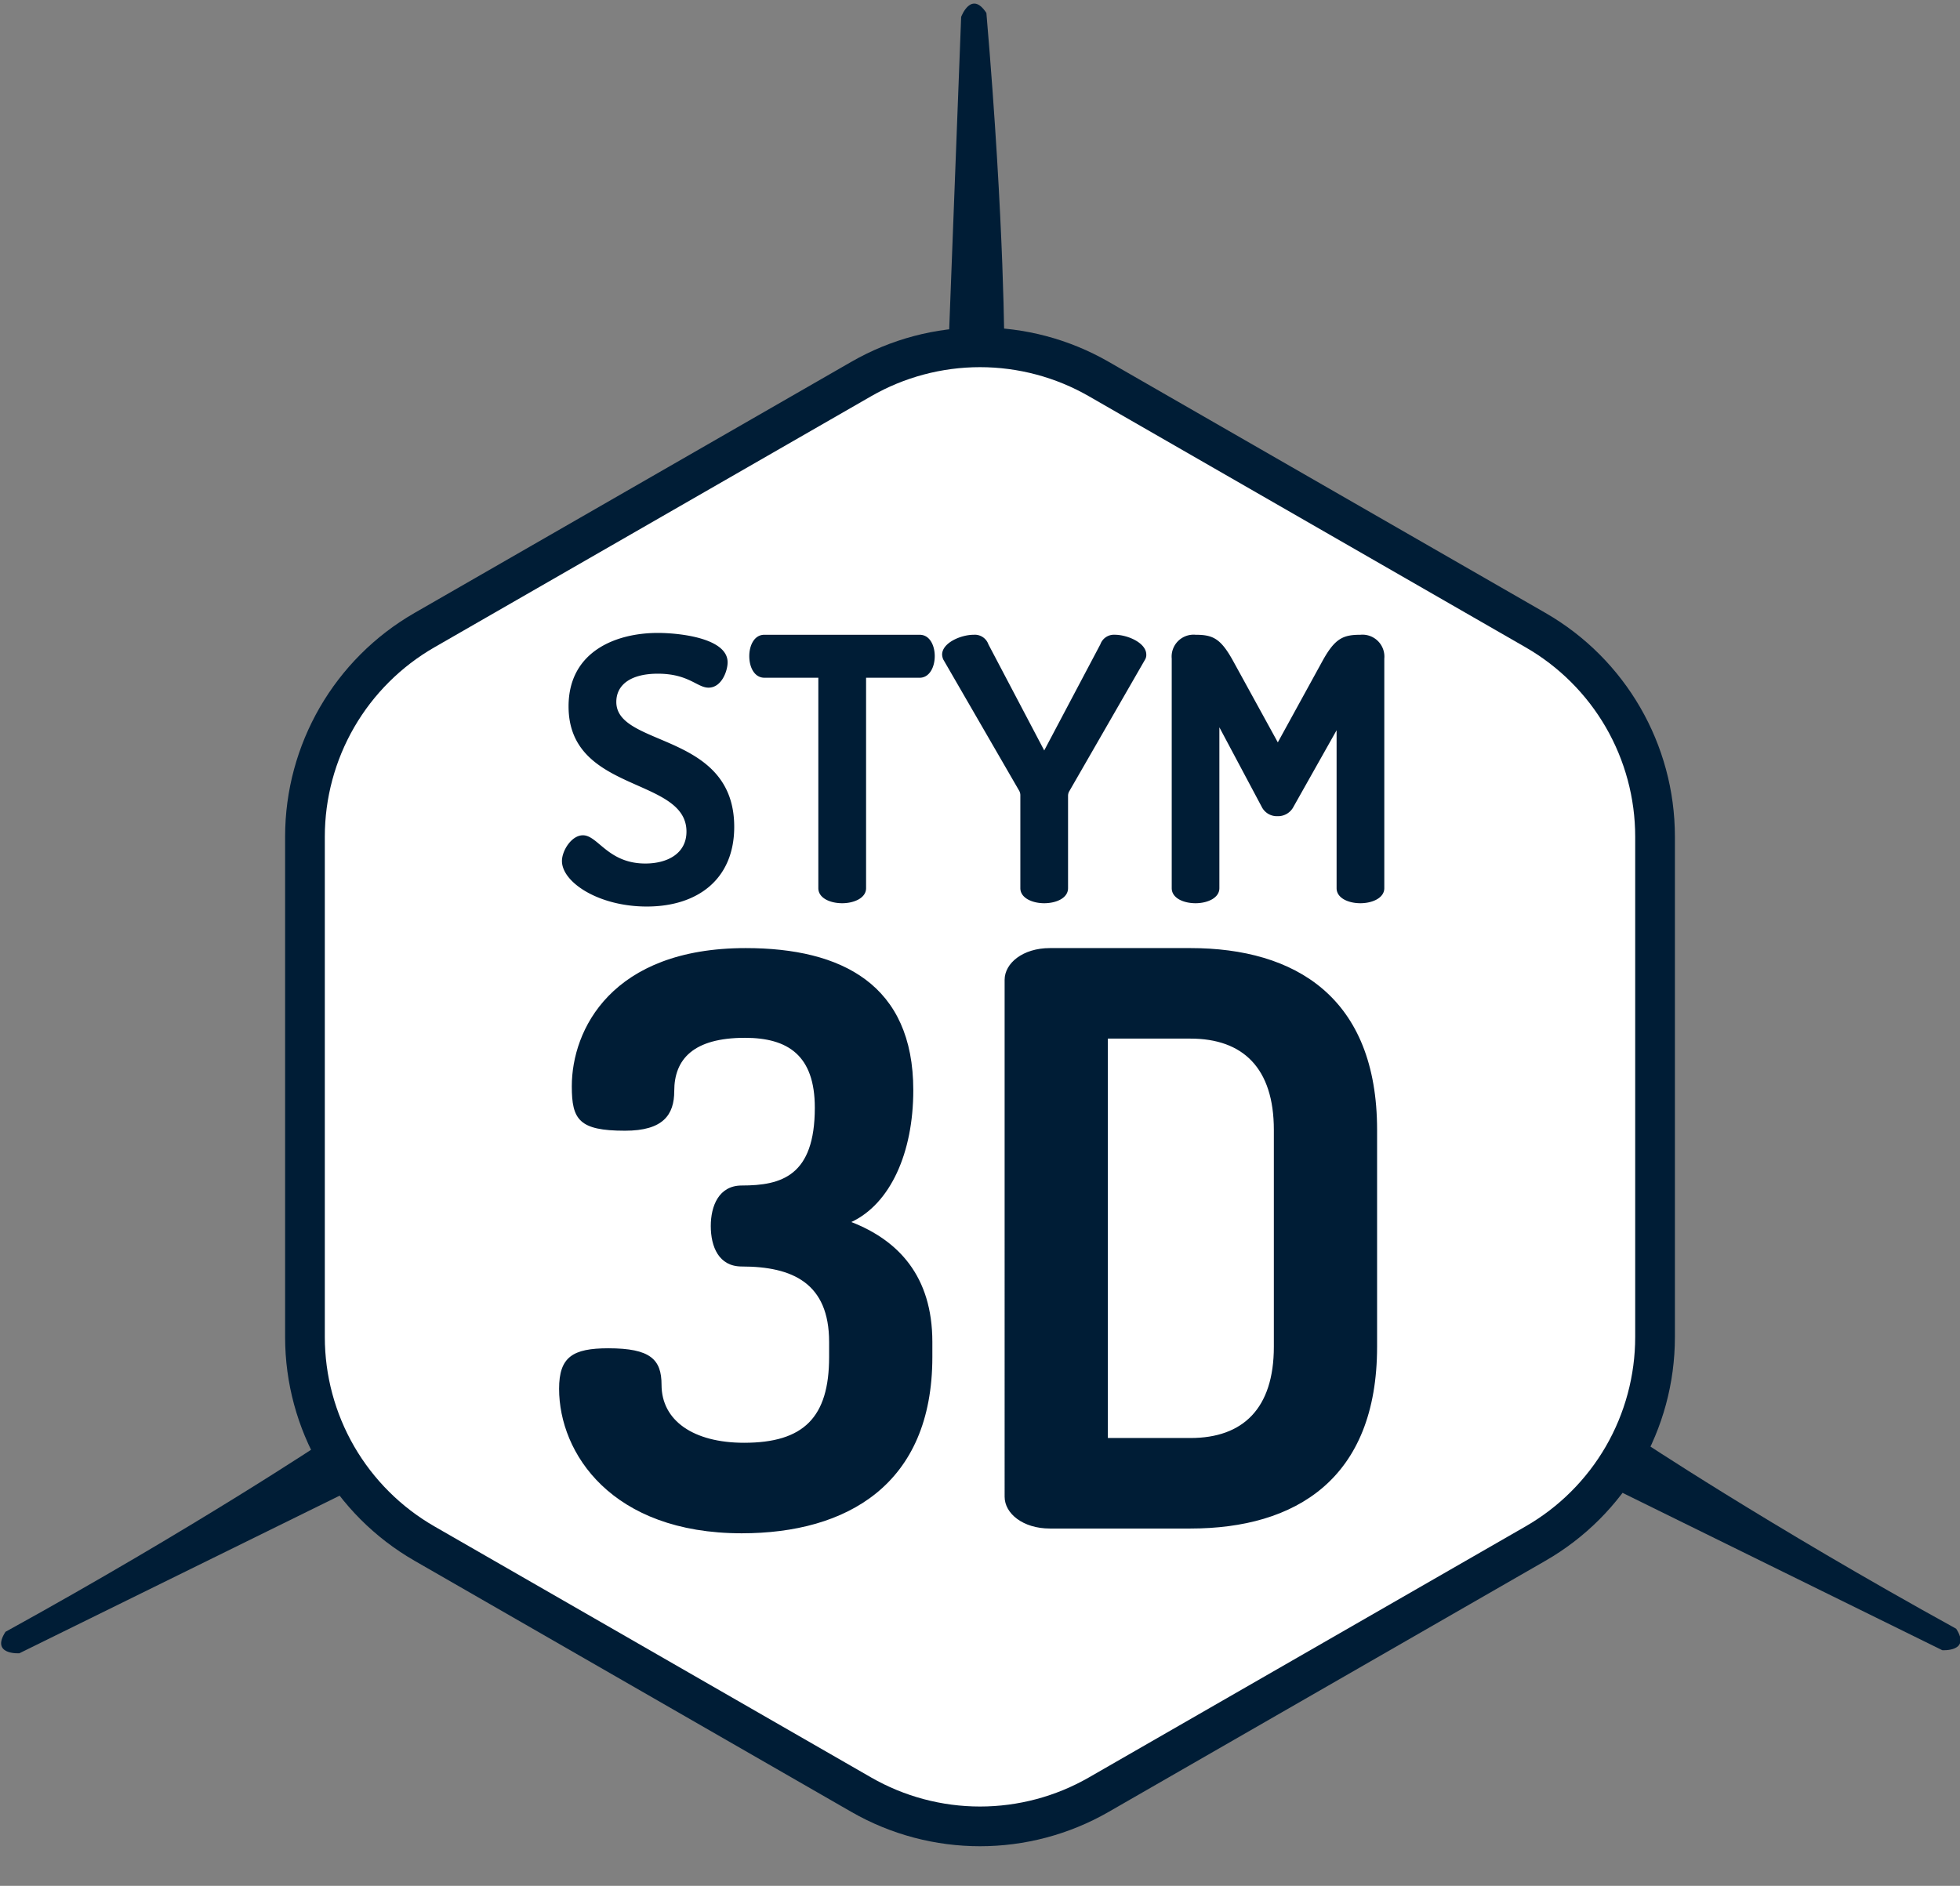
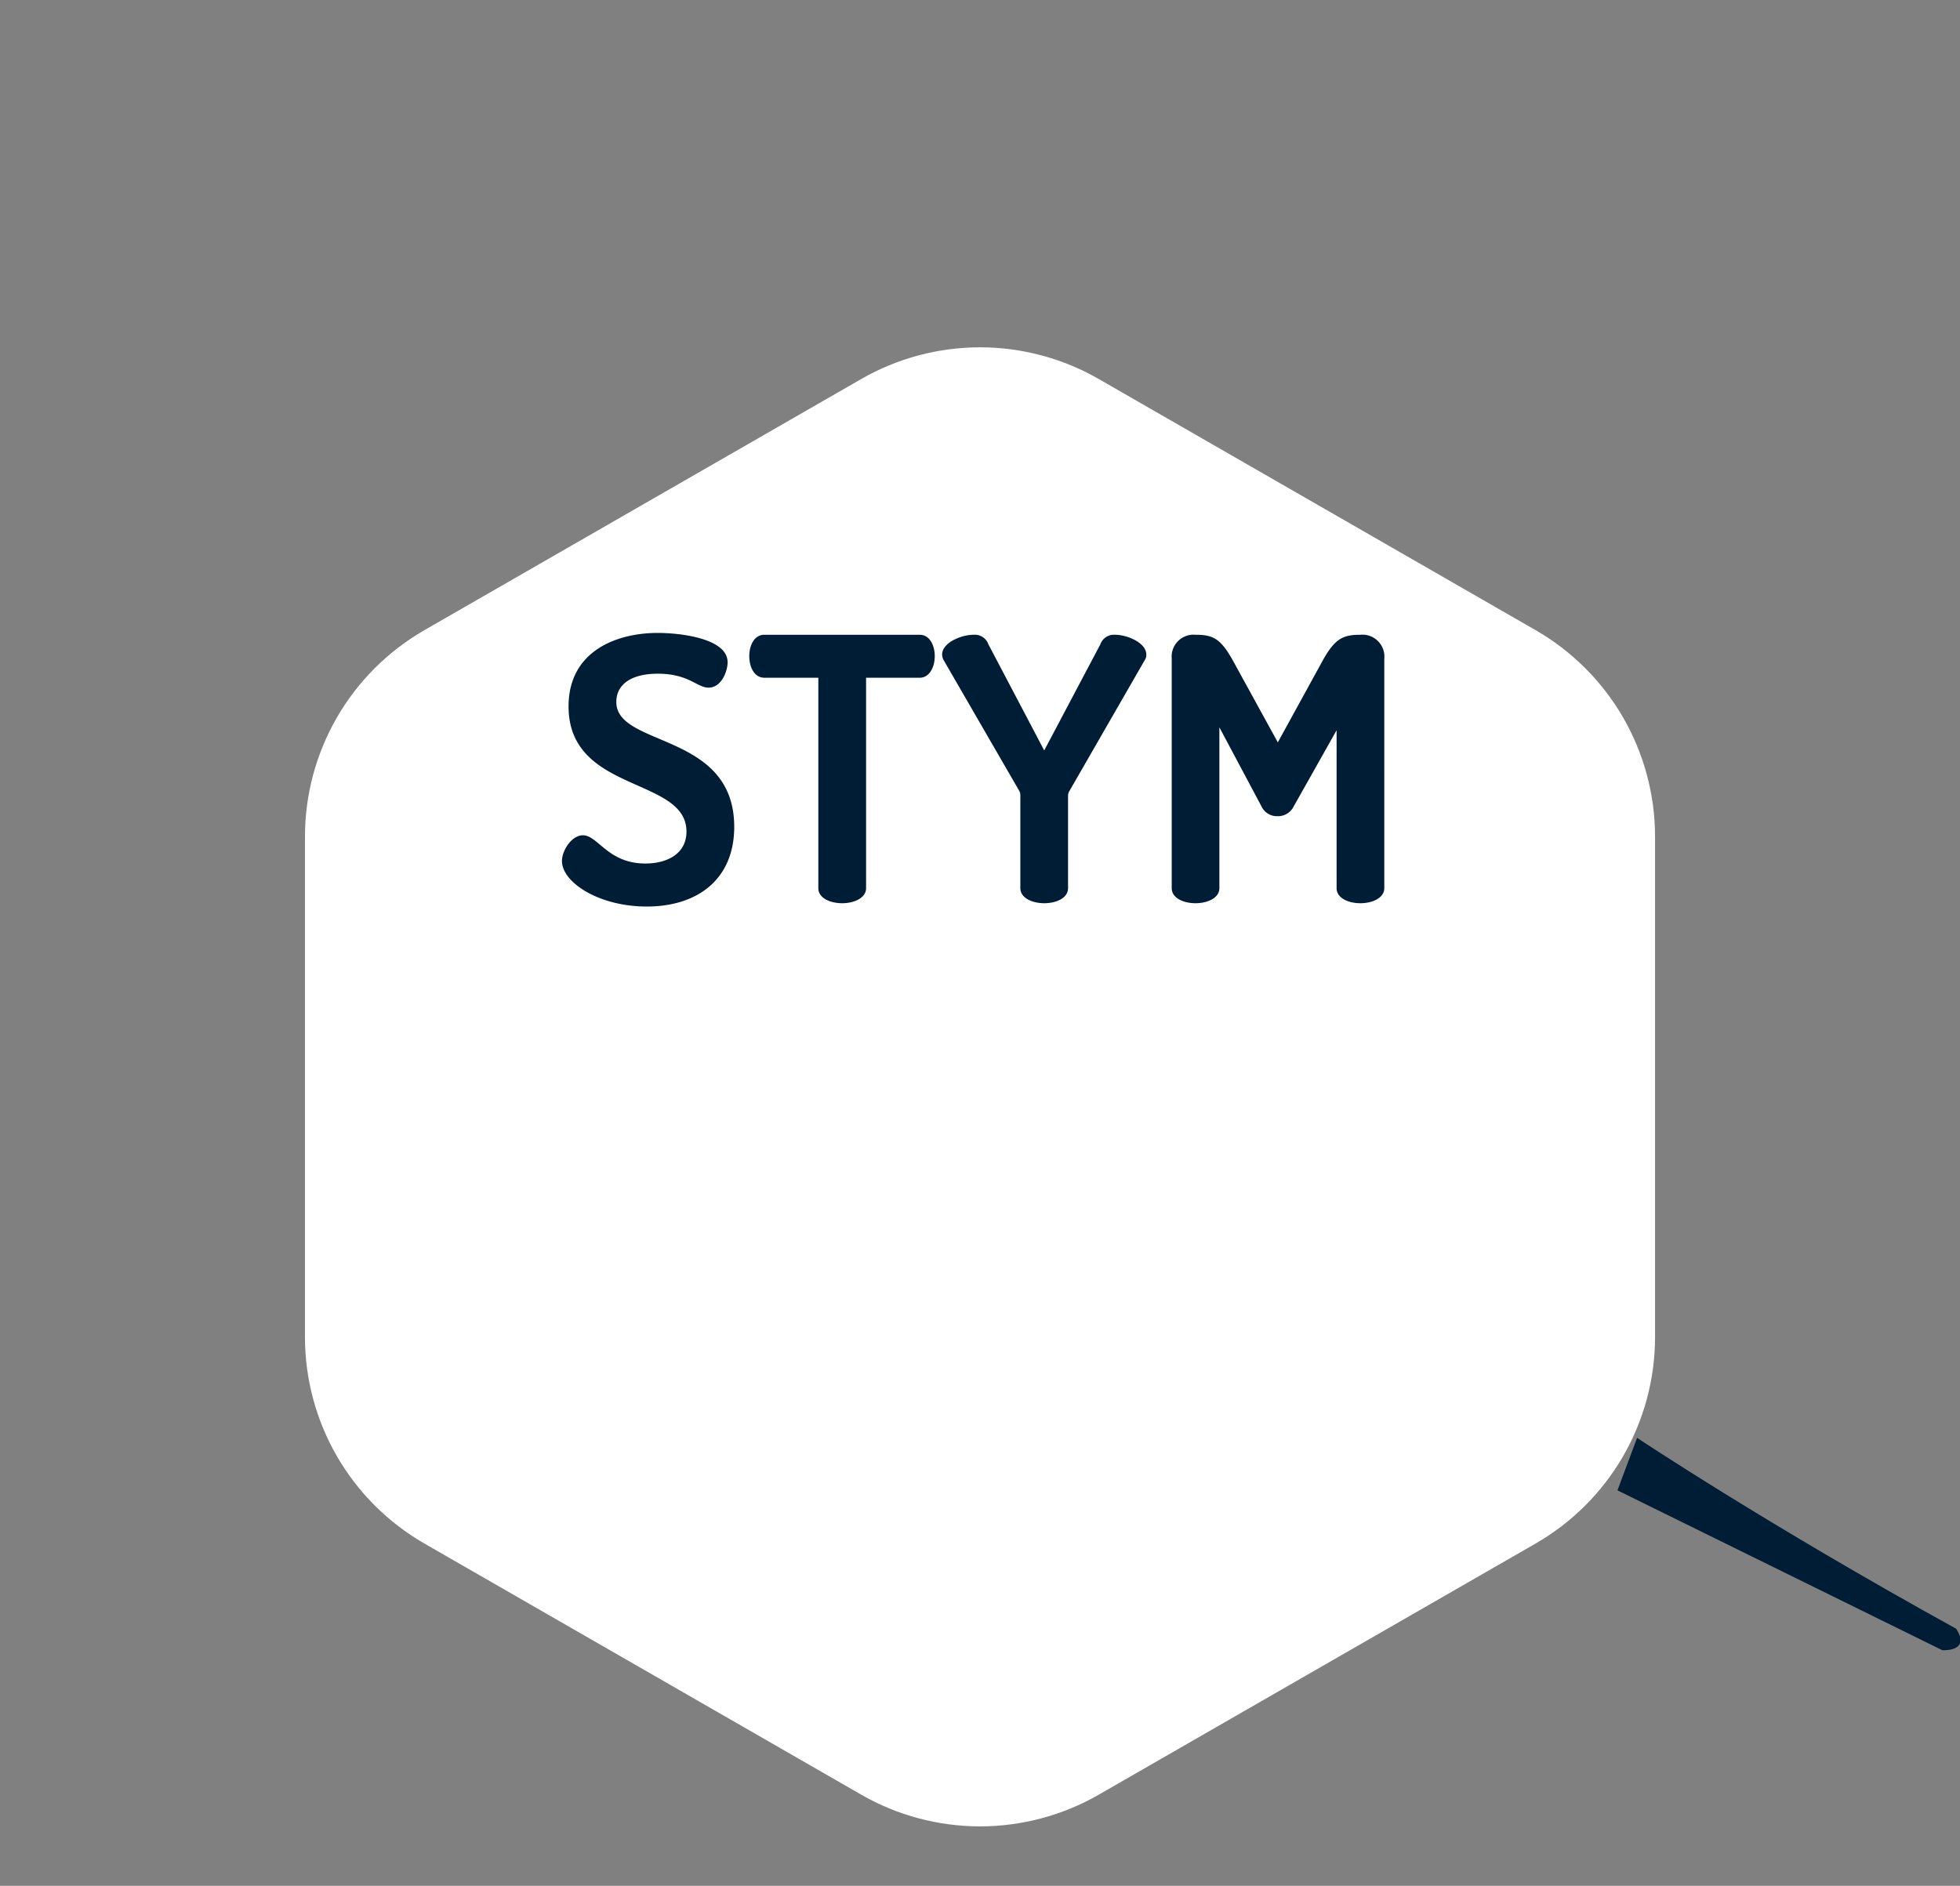
<svg xmlns="http://www.w3.org/2000/svg" width="197.439" height="190" viewBox="0 0 197.439 190">
  <rect x="0" y="0" width="197.439" height="190" fill="#808080" stroke="none" />
  <g id="stm" transform="translate(-720.28 -225)">
    <g id="Polygon_1" data-name="Polygon 1" transform="translate(749 415) rotate(-90)" fill="#fff" stroke-linecap="round" stroke-linejoin="bevel">
      <path d="M 105.708 138 L 55.292 138 C 51.077 138 46.921 136.884 43.273 134.774 C 39.625 132.664 36.587 129.617 34.486 125.963 L 9.186 81.963 C 7.096 78.329 5.992 74.192 5.992 70 C 5.992 65.808 7.096 61.671 9.186 58.037 L 34.486 14.037 C 36.587 10.383 39.625 7.336 43.273 5.226 C 46.921 3.116 51.077 2 55.292 2 L 105.708 2 C 109.923 2 114.079 3.116 117.727 5.226 C 121.375 7.336 124.413 10.383 126.514 14.037 L 151.814 58.037 C 153.904 61.671 155.008 65.808 155.008 70 C 155.008 74.192 153.904 78.329 151.814 81.963 L 126.514 125.963 C 124.413 129.617 121.375 132.664 117.727 134.774 C 114.079 136.884 109.923 138 105.708 138 Z" stroke="none" />
-       <path d="M 55.292 4 C 51.428 4 47.619 5.023 44.275 6.957 C 40.931 8.892 38.146 11.685 36.22 15.034 L 10.92 59.034 C 9.004 62.365 7.992 66.157 7.992 70 C 7.992 73.843 9.004 77.635 10.92 80.966 L 36.22 124.966 C 38.146 128.315 40.931 131.108 44.275 133.043 C 47.619 134.977 51.428 136 55.292 136 L 105.708 136 C 109.572 136 113.381 134.977 116.725 133.043 C 120.069 131.108 122.854 128.315 124.78 124.966 L 150.08 80.966 C 151.996 77.635 153.008 73.843 153.008 70 C 153.008 66.157 151.996 62.365 150.08 59.034 L 124.78 15.034 C 122.854 11.685 120.069 8.892 116.725 6.957 C 113.381 5.023 109.572 4 105.708 4 L 55.292 4 M 55.292 0 L 105.708 0 C 115.014 0 123.609 4.973 128.248 13.04 L 153.548 57.04 C 158.162 65.064 158.162 74.936 153.548 82.96 L 128.248 126.96 C 123.609 135.027 115.014 140 105.708 140 L 55.292 140 C 45.986 140 37.391 135.027 32.752 126.96 L 7.452 82.96 C 2.838 74.936 2.838 65.064 7.452 57.04 L 32.752 13.04 C 37.391 4.973 45.986 0 55.292 0 Z" stroke="none" fill="#001d36" />
    </g>
    <path id="Path_13" data-name="Path 13" d="M9.287-4C5.513-4,4.514-6.845,3-6.845,1.85-6.845.888-5.291.888-4.255c0,2.146,3.7,4.588,8.547,4.588,5.106,0,8.806-2.738,8.806-8.029,0-9.583-11.877-7.992-11.877-12.58,0-1.776,1.517-2.849,4.181-2.849,3.108,0,3.959,1.406,5.106,1.406,1.332,0,1.924-1.7,1.924-2.553,0-2.442-4.847-2.96-7.03-2.96-4.255,0-8.991,1.887-8.991,7.4,0,8.769,11.877,7.067,11.877,12.617C13.431-5,11.507-4,9.287-4ZM21.275-27.047c-1.036,0-1.517,1.11-1.517,2.146,0,1.184.555,2.183,1.517,2.183h5.439v21.2C26.714-.518,27.9,0,29.119,0c1.184,0,2.405-.518,2.405-1.517v-21.2h5.4c.962,0,1.517-1.036,1.517-2.183,0-1.036-.481-2.146-1.517-2.146ZM47.064-1.517c0,1,1.221,1.517,2.4,1.517,1.221,0,2.405-.518,2.405-1.517v-9.324a.925.925,0,0,1,.148-.481l7.622-13.246a.886.886,0,0,0,.111-.481c0-1.184-1.887-2-3.182-2a1.447,1.447,0,0,0-1.443.962L49.469-15.392,43.845-26.085a1.448,1.448,0,0,0-1.48-.962c-1.295,0-3.182.814-3.182,2a1.449,1.449,0,0,0,.111.481l7.659,13.246a.926.926,0,0,1,.111.481Zm31.857-15.91v15.91c0,1,1.184,1.517,2.4,1.517,1.184,0,2.405-.518,2.405-1.517V-24.642a2.208,2.208,0,0,0-2.405-2.405c-1.739,0-2.553.37-3.774,2.553L73-16.206,68.45-24.494c-1.221-2.183-2-2.553-3.737-2.553a2.208,2.208,0,0,0-2.4,2.405V-1.517c0,1,1.184,1.517,2.4,1.517,1.184,0,2.4-.518,2.4-1.517V-17.723l4.255,7.992a1.706,1.706,0,0,0,1.591.962,1.757,1.757,0,0,0,1.628-.962Z" transform="translate(776 316)" fill="#001d36" />
-     <path id="Path_12" data-name="Path 12" d="M20.24-8.64c-5.12,0-8.32-2.24-8.32-5.84,0-2.56-1.12-3.68-5.36-3.68-3.6,0-4.96.88-4.96,4.08C1.6-7.6,6.88.48,20,.48,30.56.48,39.2-4.4,39.2-17.28V-18.8c0-6.64-3.44-10.24-8.16-12.08,3.92-1.84,6.24-6.96,6.24-13.28,0-10.64-7.2-14.32-16.88-14.32-13.52,0-17.52,8.24-17.52,13.92,0,3.36.72,4.48,5.36,4.48,3.84,0,4.96-1.6,4.96-4,0-3.2,1.92-5.36,7.12-5.36,4.32,0,7.04,1.76,7.04,7.04,0,6.88-3.36,7.84-7.36,7.84-2.32,0-3.12,2.08-3.12,4.08,0,2.08.8,4.08,3.12,4.08,5.12,0,8.8,1.68,8.8,7.6v1.52C28.8-11.2,26.24-8.64,20.24-8.64Zm30.8-49.84c-2.72,0-4.56,1.52-4.56,3.2V-3.2c0,1.68,1.84,3.2,4.56,3.2H65.2C75.76,0,84-4.96,84-18.32V-40.16c0-13.36-8.24-18.32-18.8-18.32ZM65.2-49.36c5.28,0,8.4,2.96,8.4,9.2v21.84c0,6.24-3.12,9.2-8.4,9.2H56.88V-49.36Z" transform="translate(775 379)" fill="#001d36" />
    <path id="Path_7" data-name="Path 7" d="M430.627,298s11.314,10.827,28.3,24.525c1.088,2.576-1.75,1.887-1.75,1.887l-29.418-21.549Z" transform="matrix(0.985, -0.174, 0.174, 0.985, 409.173, 151.263)" fill="#001d36" />
-     <path id="Path_10" data-name="Path 10" d="M446.306,298s-11.314,10.827-28.3,24.525c-1.088,2.576,1.75,1.887,1.75,1.887l29.418-21.549Z" transform="matrix(0.985, 0.174, -0.174, 0.985, 365.216, -1.014)" fill="#001d36" />
-     <path id="Path_11" data-name="Path 11" d="M446.306,298s-10.433,6.978-27.418,20.676c-1.088,2.576,1.75,1.887,1.75,1.887l28.537-17.7Z" transform="translate(1318.077 57.235) rotate(124)" fill="#001d36" />
  </g>
</svg>